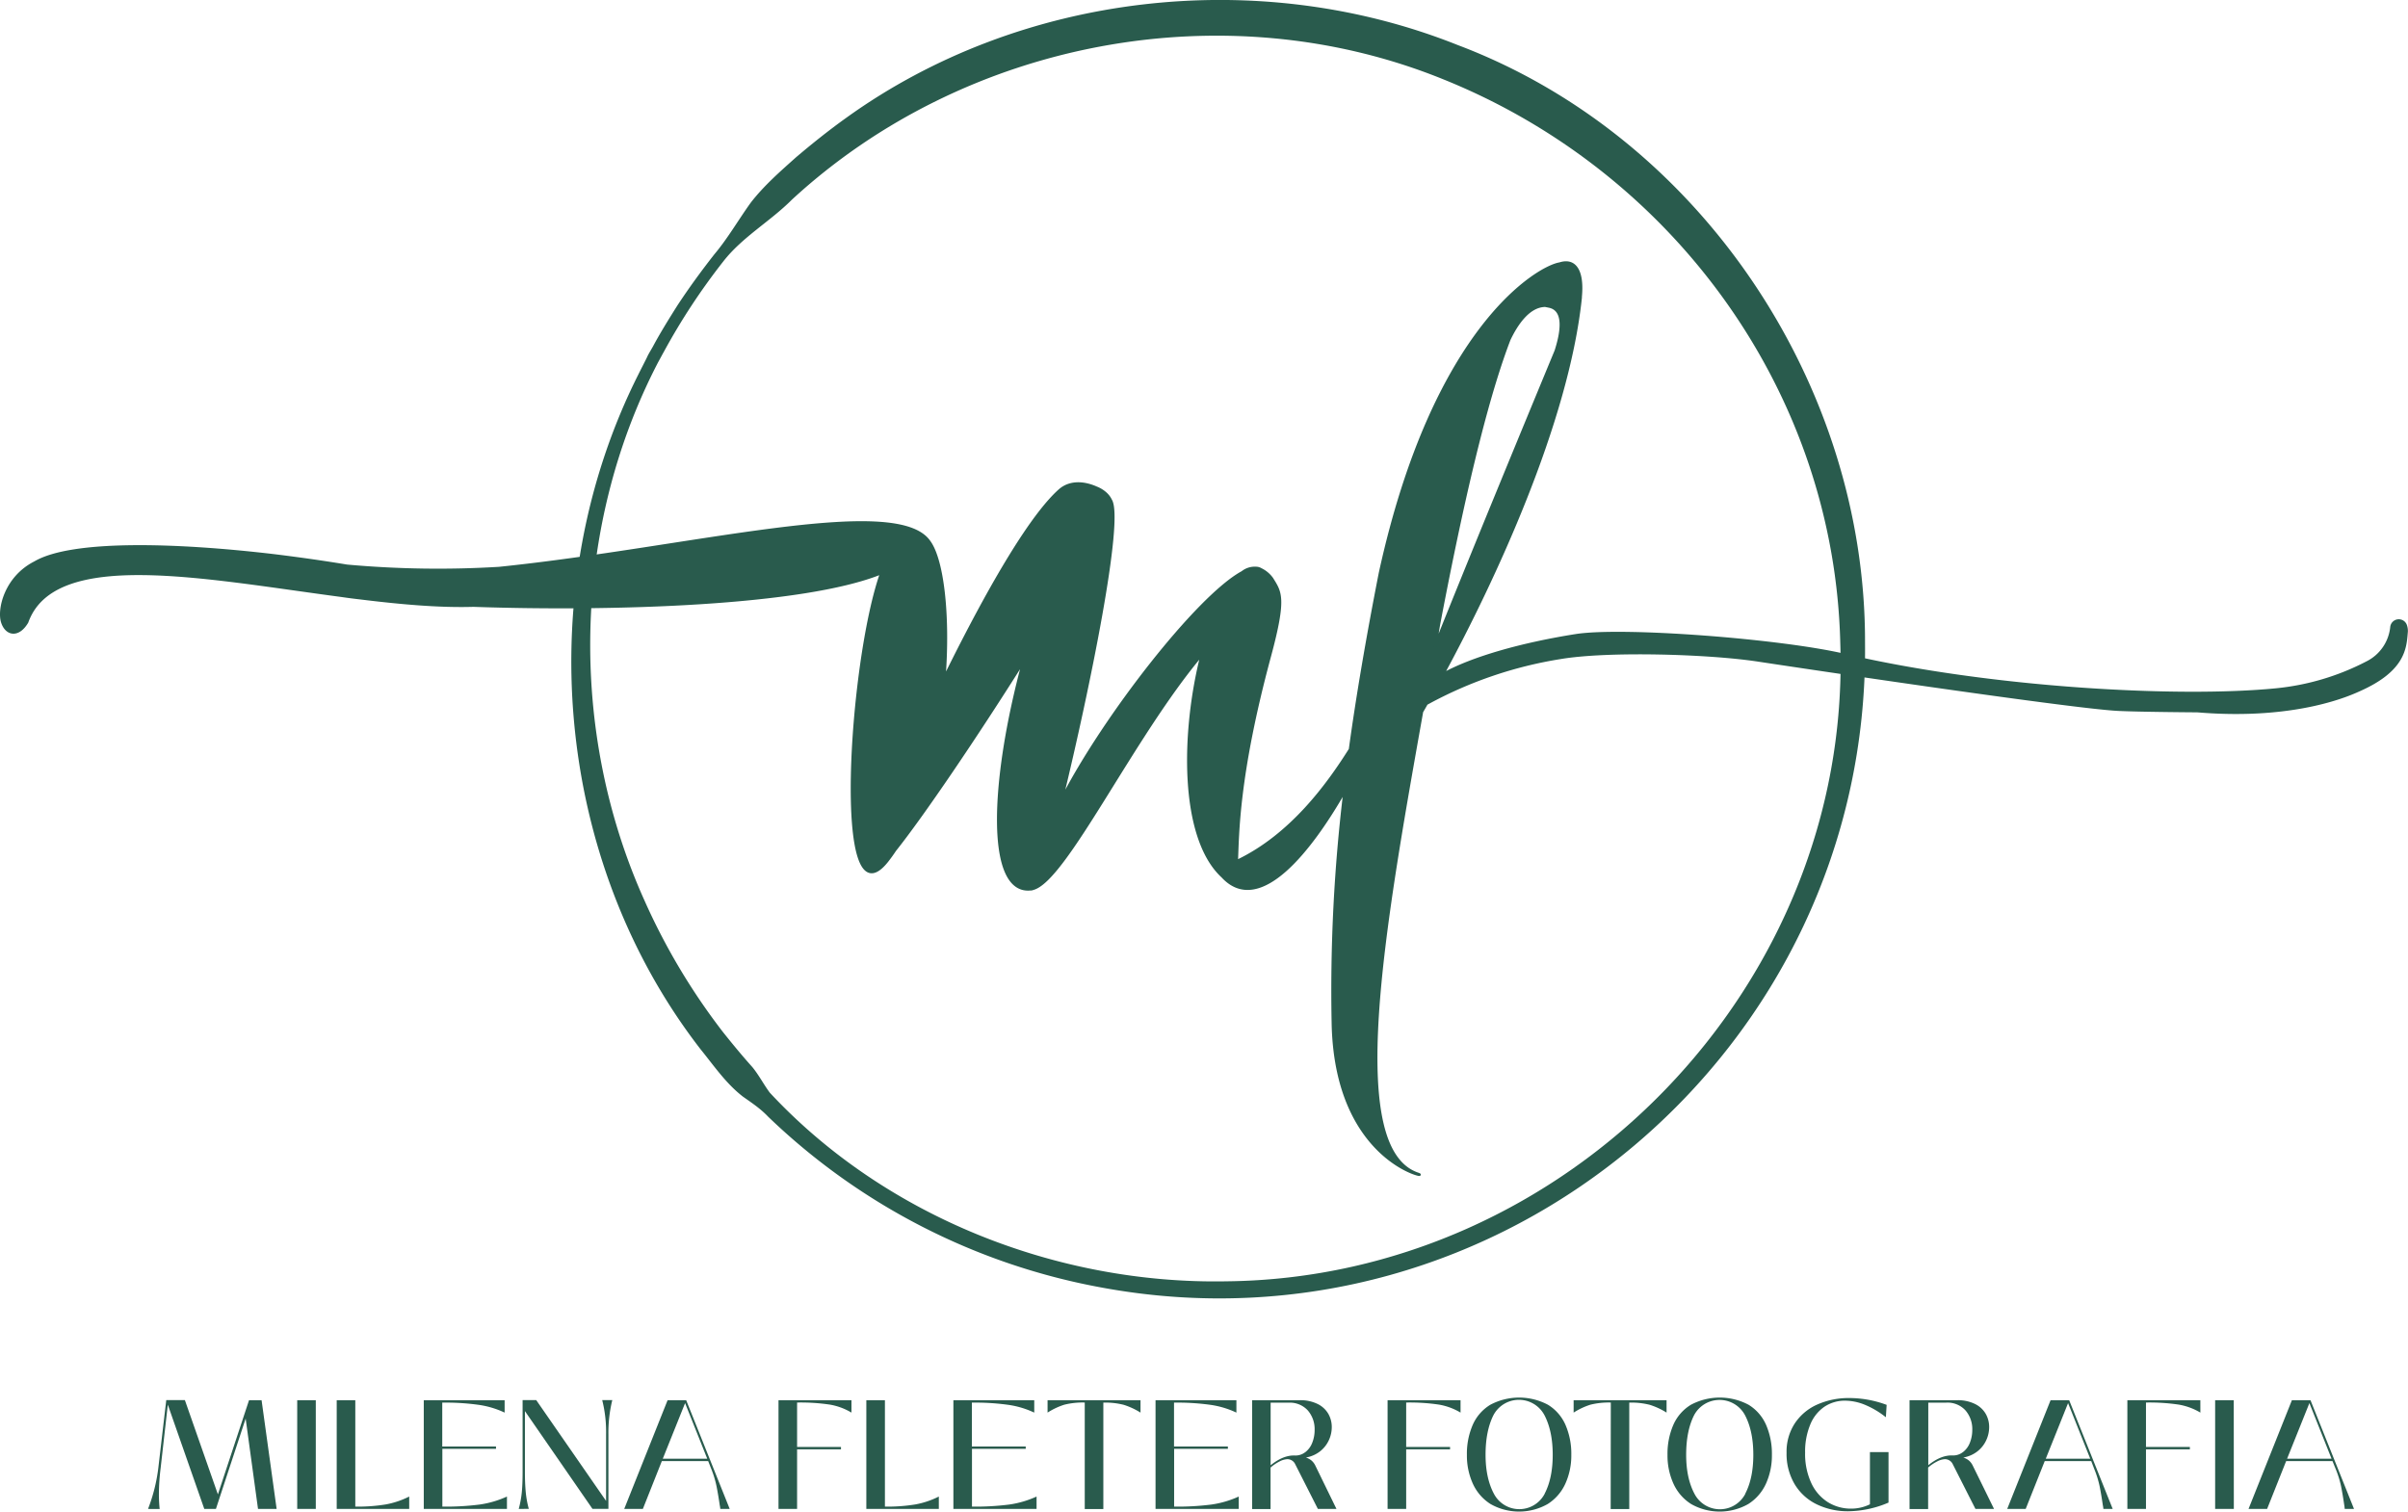
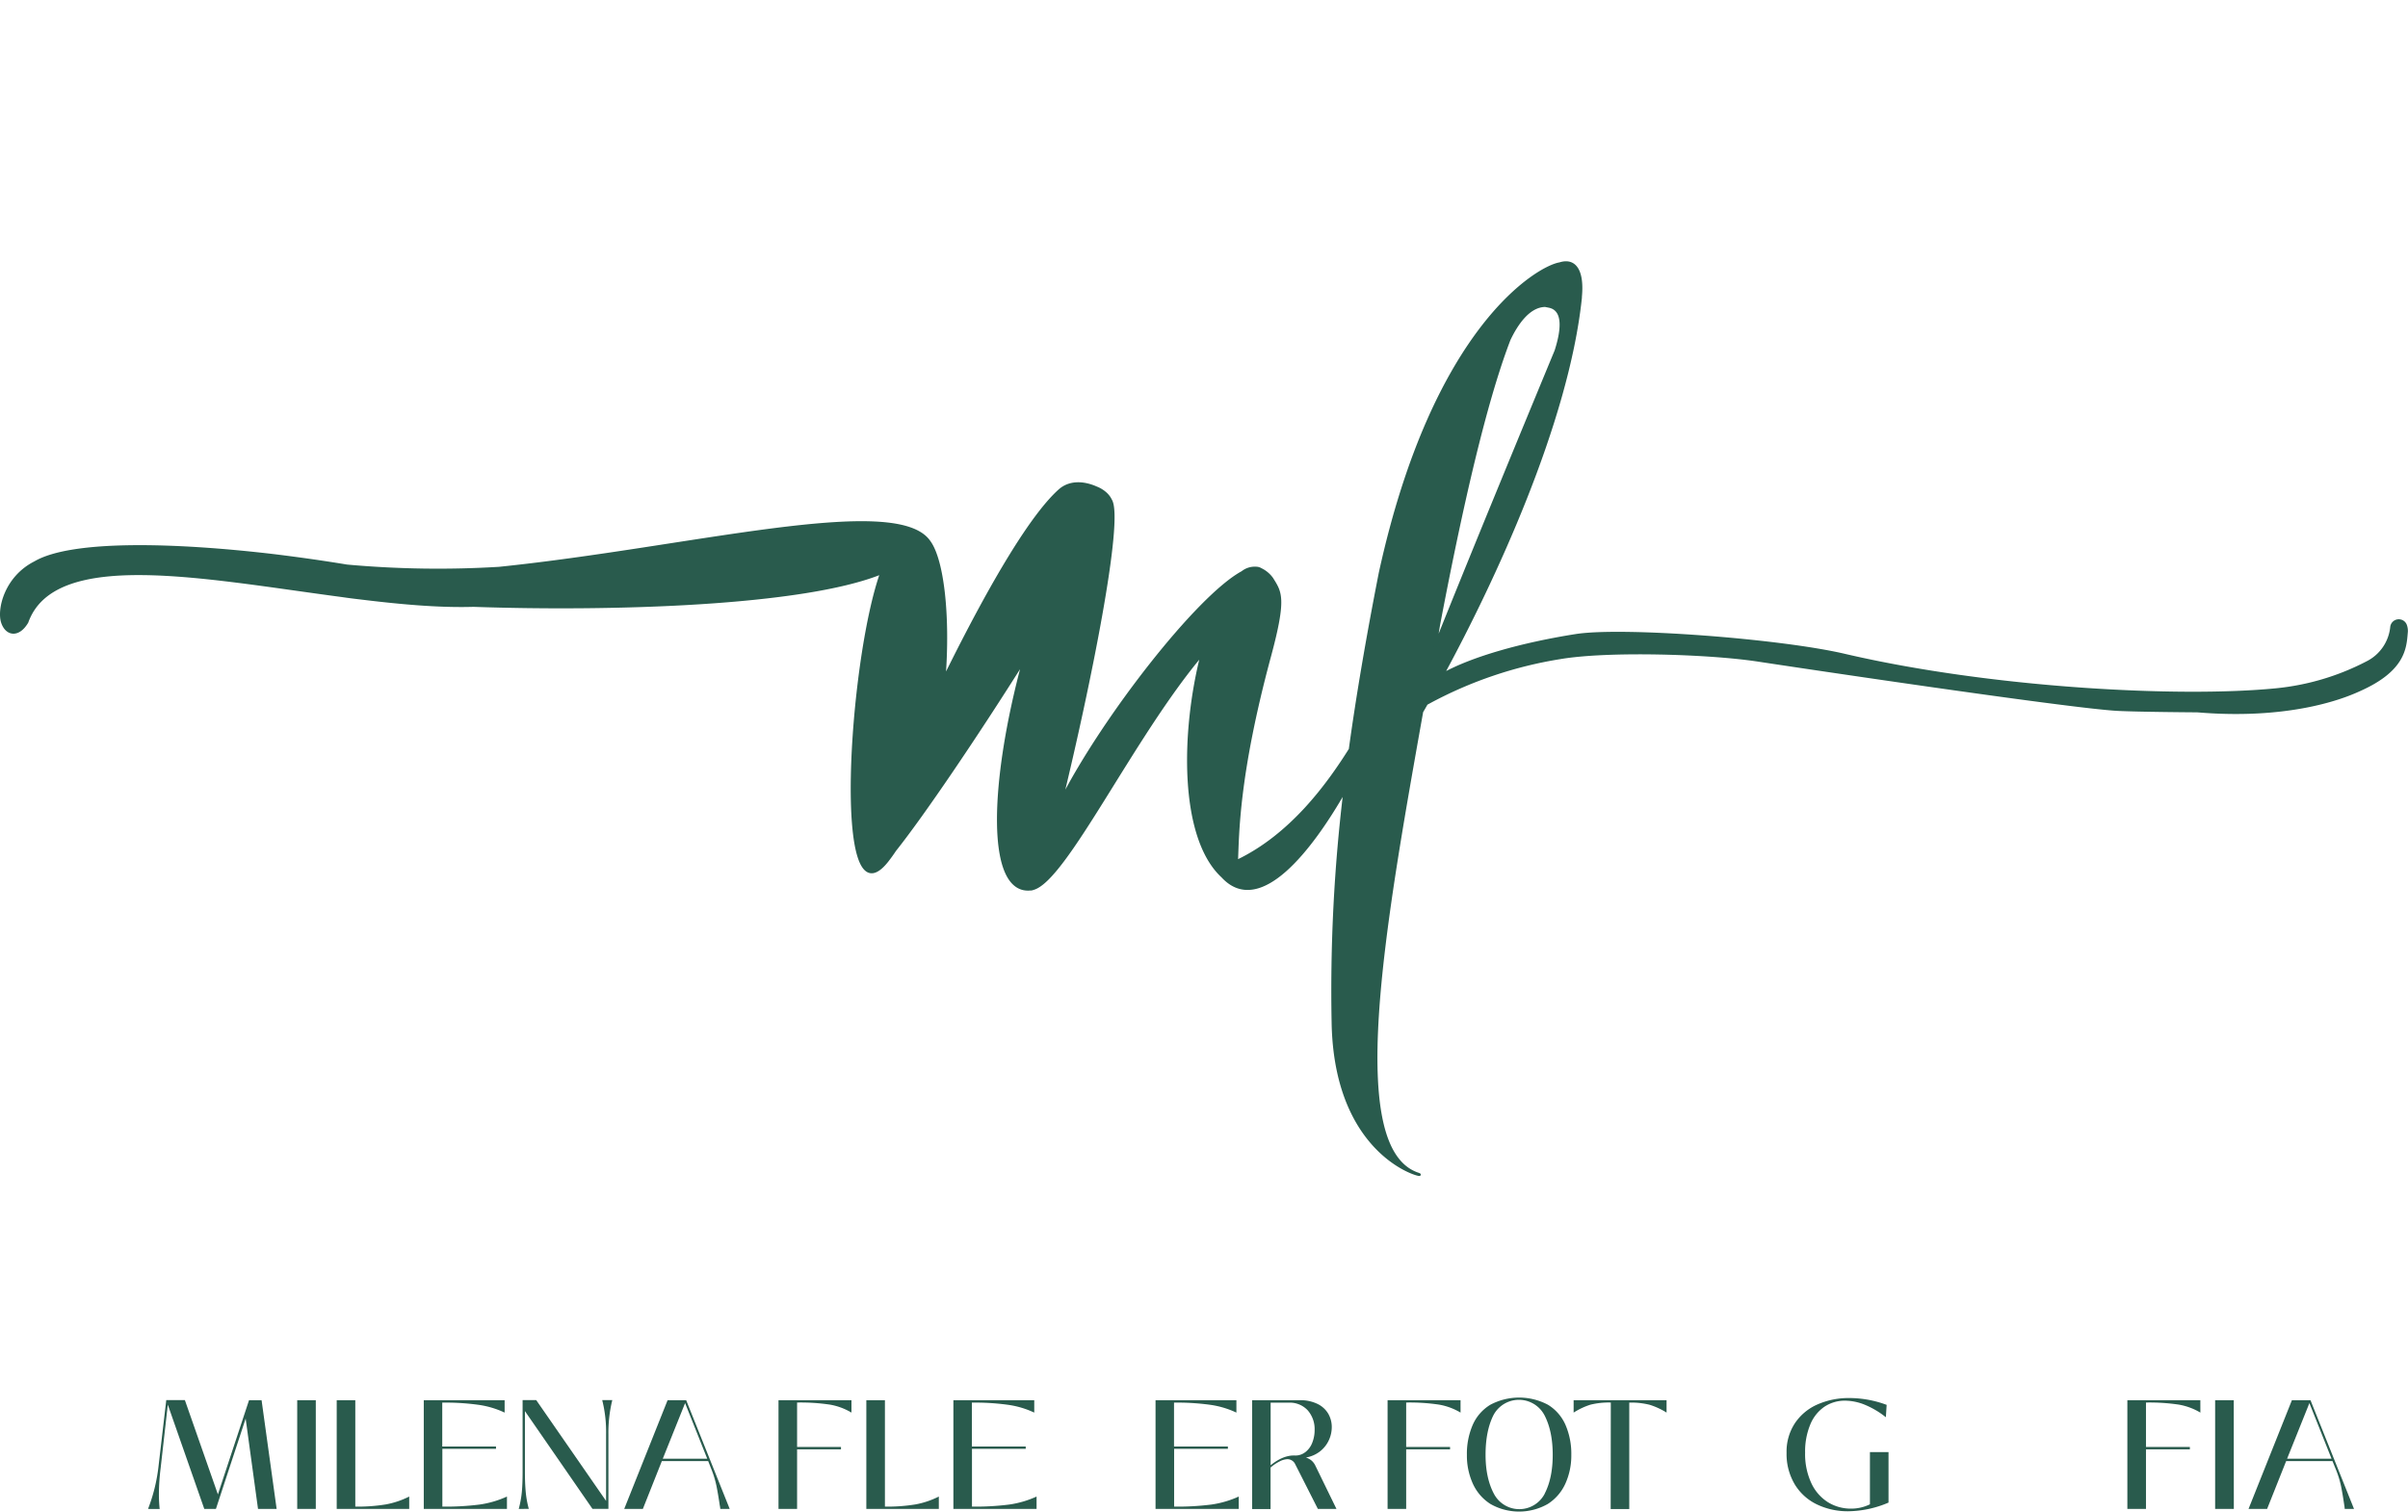
<svg xmlns="http://www.w3.org/2000/svg" viewBox="0 0 932.7 585.57">
  <defs>
    <style>.cls-1,.cls-2{fill:#295b4d;}.cls-2{stroke:#295b4d;stroke-miterlimit:10;}</style>
  </defs>
  <g id="Warstwa_2" data-name="Warstwa 2">
    <g id="Warstwa_1-2" data-name="Warstwa 1">
-       <path class="cls-1" d="M722.39,249.29C724,406.4,581.2,527.55,426.42,498.73a251.41,251.41,0,0,1-128.93-66.17c-2.83-3-6.29-5.33-9.69-7.71-6.58-5.06-11.27-12-16.47-18.4-57-73.61-65.73-178.75-24-261.54.51-1.08,3-5.86,3.42-6.82s1.75-3.1,2.23-4c2.79-5.22,6.24-10.75,9.38-15.73,4.46-6.8,9.27-13.37,14.28-19.78,5.29-6.27,9.39-13.48,14.22-20.16,5.08-6.54,11.34-12,17.46-17.48,6.29-5.34,12.74-10.49,19.46-15.3C395.33-3,487.42-13.38,564.6,17.44c94.09,35.5,158.16,131.83,157.79,231.85Zm-9.58.15c-2.18-97-64.14-182.5-153.52-218.61C474.66-3.65,373.76,15.52,306.72,77.36c-8.41,8.45-19.24,14.46-26.63,24a249.09,249.09,0,0,0-23,35c-.51.88-1.67,3.09-2.16,3.94-33.39,64.19-34.9,143.09-5.17,208.84A248.92,248.92,0,0,0,280,399.77c3.69,4.63,7.44,9.19,11.39,13.59,2.53,3.06,4.39,6.72,6.77,9.92,44.75,48.11,111.47,74.33,176.88,73.09C607.2,495,717.12,381.81,712.81,249.44Z" />
      <path class="cls-2" d="M931.72,242.09a2.83,2.83,0,0,0-5.41.89,17.26,17.26,0,0,1-9.42,13.65,96.78,96.78,0,0,1-35.33,10.51c-37.41,3.69-110.37-.13-167.12-13.37-25-5.84-85.94-10.5-104.09-7.64-20.65,3.26-39.9,8.65-51.43,15.05,19.51-36,48.13-97.2,53.27-145.53a.62.62,0,0,0,0-.31c1.07-10.34-2.06-15.13-8.06-13.2C596.27,103.36,555.54,126,534.54,222c-4.95,25.25-8.77,47.66-11.61,68.31-8.58,13.64-22.81,33.34-43.91,43.33.48-10.07.18-32.71,12.81-79.49,6.09-22.59,4.14-24.68.84-30a11.39,11.39,0,0,0-4.27-3.58,3.74,3.74,0,0,0-2-.54,7.67,7.67,0,0,0-5.19,1.67c-17.3,9.37-53.67,56.13-70,88C421.59,267,435,201.36,430.21,193.76c-1.6-3.42-5.5-4.78-5.61-4.83-4.81-2.13-10.23-2.46-14.15,1-10.22,9.09-25.53,33.8-44.69,72.7,1.85-24.14-.62-45.76-5.86-52.82-12.85-18.55-93,2.71-166.56,10.27a391.39,391.39,0,0,1-59-.88c-8.88-1.47-18.34-2.82-27.94-4h0c-38.21-4.53-78.52-5.69-92.84,2.71C2.1,223.72-.66,236.12.9,241s6.19,5.73,9.58,0c10.43-29.17,68.23-17.31,121.9-10.21,2.28.34,4.87.67,7.75,1,15.4,1.89,30.23,3.19,43.26,2.8,53.84,1.85,127.8-.34,158-12.63-12.27,34.53-18.7,138.21,2.3,111.49,1-1.29,2-2.66,2.93-4.08,10.7-13.42,31.29-43.76,49.8-73.17-12.9,47.69-14,90,2.73,88.27a1.77,1.77,0,0,0,.88-.16c12.59-3.12,38.65-59,65.49-90.75-7.62,29.78-8.43,70.84,8,86,14.35,15.57,34.47-10.66,47.32-33.18a642.3,642.3,0,0,0-4.55,90.26c1.2,54,38.38,60,33,58.15h0c-28.76-9.53-13.6-94.51,1.46-179.08.59-1,1.19-2.05,1.81-3.15l.65-.32a160.06,160.06,0,0,1,51.34-17.44c18.46-3.07,57.3-1.91,76.4,1,6.46,1,120.32,18.14,139.42,19.1,8.14.41,30.77.56,30.77.56,38.94,3.26,60-6.95,62.82-8.2,17.18-7.64,17.65-16.25,18.14-22A6.34,6.34,0,0,0,931.72,242.09ZM584.58,131.54c2.7-5.7,8-14.26,15.5-13a3.65,3.65,0,0,0,.13-.7,8.19,8.19,0,0,1,1.57.4,17,17,0,0,0-1.8.47c6.59,1.32,4.79,10.53,2.66,17.2-12,29-32.4,78.37-46.53,113.74.46-3.12.91-6.17,1.49-9.19C568.71,182.26,577.49,150,584.58,131.54Z" />
      <path class="cls-1" d="M57.34,584.55a65.8,65.8,0,0,0,4-16l3.06-26.16h7.21L84.4,578.91l12.06-36.48h4.86l5.83,42.12H99.94l-4.79-35-11.52,35h-4.5L65,544.17l-2.77,24.48A83.91,83.91,0,0,0,61.55,579c0,1.64.09,3.5.29,5.58Z" />
      <path class="cls-1" d="M122.32,584.55h-7.2V542.43h7.2Z" />
      <path class="cls-1" d="M130.42,584.55V542.43h7.2v41.22a68.34,68.34,0,0,0,11.76-.84,33.58,33.58,0,0,0,9.12-3.06v4.8Z" />
      <path class="cls-1" d="M171.34,583.65a104.26,104.26,0,0,0,14.49-.81,38.52,38.52,0,0,0,10.53-3.09v4.8H164.14V542.43h31.32v4.8a35.16,35.16,0,0,0-10-3,94,94,0,0,0-14.16-.87v17h20.82v.9H171.34Z" />
-       <path class="cls-1" d="M200.92,584.55a39.69,39.69,0,0,0,1.2-6.54q.3-3.18.3-7.62v-28h5.28l27.06,39.06v-25.8a50.67,50.67,0,0,0-1.5-13.26h3.9a52.84,52.84,0,0,0-1.5,13.26v28.86h-6.18l-26.16-37.86v23.7q0,4.14.3,7.5a38.17,38.17,0,0,0,1.2,6.66Z" />
+       <path class="cls-1" d="M200.92,584.55a39.69,39.69,0,0,0,1.2-6.54q.3-3.18.3-7.62v-28h5.28l27.06,39.06v-25.8a50.67,50.67,0,0,0-1.5-13.26h3.9a52.84,52.84,0,0,0-1.5,13.26v28.86h-6.18l-26.16-37.86v23.7q0,4.14.3,7.5a38.17,38.17,0,0,0,1.2,6.66" />
      <path class="cls-1" d="M241.78,584.55l16.8-42.12h7.2l16.86,42.12H279a13.18,13.18,0,0,0-.24-1.56q-.6-4.14-1.23-7.26a38.74,38.74,0,0,0-1.95-6.48L274.3,566H256.36L249,584.55Zm23.58-41-8.64,21.54h17.22Z" />
      <path class="cls-1" d="M329.8,547.23a24.18,24.18,0,0,0-8.34-3.09,76.94,76.94,0,0,0-12.72-.81v17.22h17v.9h-17v23.1h-7.2V542.43H329.8Z" />
      <path class="cls-1" d="M335.56,584.55V542.43h7.2v41.22a68.34,68.34,0,0,0,11.76-.84,33.58,33.58,0,0,0,9.12-3.06v4.8Z" />
      <path class="cls-1" d="M376.48,583.65a104.26,104.26,0,0,0,14.49-.81,38.52,38.52,0,0,0,10.53-3.09v4.8H369.28V542.43H400.6v4.8a35.16,35.16,0,0,0-10-3,94,94,0,0,0-14.16-.87v17H397.3v.9H376.48Z" />
-       <path class="cls-1" d="M420.16,543.33a29.47,29.47,0,0,0-7.92.84,27.22,27.22,0,0,0-6.48,3.06v-4.8h36v4.8a28.16,28.16,0,0,0-6.45-3,28.84,28.84,0,0,0-7.95-.87v41.22h-7.2Z" />
      <path class="cls-1" d="M454.78,583.65a104.26,104.26,0,0,0,14.49-.81,38.52,38.52,0,0,0,10.53-3.09v4.8H447.58V542.43H478.9v4.8a35.16,35.16,0,0,0-10-3,94,94,0,0,0-14.16-.87v17H475.6v.9H454.78Z" />
      <path class="cls-1" d="M517.66,584.55h-7.2l-8.76-17.28a3.35,3.35,0,0,0-3.06-2,7.07,7.07,0,0,0-3,.87,16.68,16.68,0,0,0-3.51,2.37v16.08H485V542.43h18.42a15,15,0,0,1,6.9,1.44,9.7,9.7,0,0,1,4.17,3.81,10.3,10.3,0,0,1,1.35,5.19,12.07,12.07,0,0,1-1.14,5.07,11.67,11.67,0,0,1-3.39,4.29,12.17,12.17,0,0,1-5.49,2.4A6.8,6.8,0,0,1,508,565.8a6.09,6.09,0,0,1,1.41,1.83Zm-12.06-22a8.34,8.34,0,0,0,2.67-3.63,13.29,13.29,0,0,0,.93-5,11.05,11.05,0,0,0-2.64-7.53,9.41,9.41,0,0,0-7.5-3h-6.9v24.24q4.92-4,9.48-3.78A6.09,6.09,0,0,0,505.6,562.53Z" />
      <path class="cls-1" d="M565.72,547.23a24.18,24.18,0,0,0-8.34-3.09,76.94,76.94,0,0,0-12.72-.81v17.22h17v.9h-17v23.1h-7.2V542.43h28.26Z" />
      <path class="cls-1" d="M577.3,582.63a18.28,18.28,0,0,1-6.84-7.92,26.36,26.36,0,0,1-2.28-11.1A28.1,28.1,0,0,1,570.43,552a17.15,17.15,0,0,1,6.81-7.8,23.78,23.78,0,0,1,22.35,0,17.2,17.2,0,0,1,6.78,7.8,28.1,28.1,0,0,1,2.25,11.61,26.36,26.36,0,0,1-2.28,11.1,18.28,18.28,0,0,1-6.84,7.92,22.42,22.42,0,0,1-22.2,0Zm21-4q3.12-6,3.12-15.06t-3.12-15.18a11.17,11.17,0,0,0-19.89-.06q-3,6.06-3,15.24,0,8.94,3.18,15a11.09,11.09,0,0,0,19.74.06Z" />
      <path class="cls-1" d="M623.92,543.33a29.47,29.47,0,0,0-7.92.84,27.22,27.22,0,0,0-6.48,3.06v-4.8h36v4.8a28.16,28.16,0,0,0-6.45-3,28.84,28.84,0,0,0-8-.87v41.22h-7.2Z" />
-       <path class="cls-1" d="M655,582.63a18.28,18.28,0,0,1-6.84-7.92,26.36,26.36,0,0,1-2.28-11.1A28.1,28.1,0,0,1,648.13,552a17.15,17.15,0,0,1,6.81-7.8,23.78,23.78,0,0,1,22.35,0,17.2,17.2,0,0,1,6.78,7.8,28.1,28.1,0,0,1,2.25,11.61,26.36,26.36,0,0,1-2.28,11.1,18.28,18.28,0,0,1-6.84,7.92,22.42,22.42,0,0,1-22.2,0Zm21-4q3.12-6,3.12-15.06T676,548.43a11.17,11.17,0,0,0-19.89-.06q-3,6.06-3,15.24,0,8.94,3.18,15a11.09,11.09,0,0,0,19.74.06Z" />
      <path class="cls-1" d="M703.72,582.78a20.23,20.23,0,0,1-8.58-7.8A23,23,0,0,1,692,562.77a20,20,0,0,1,3.21-11.4,20.28,20.28,0,0,1,8.73-7.29,29.88,29.88,0,0,1,12.42-2.49,41.58,41.58,0,0,1,14.4,2.64l-.3,4.8a33.4,33.4,0,0,0-8.13-4.83,20.51,20.51,0,0,0-7.59-1.59,14.21,14.21,0,0,0-8.07,2.34,15.36,15.36,0,0,0-5.49,6.9,27.31,27.31,0,0,0-2,10.92,26.72,26.72,0,0,0,2.37,11.7,17.34,17.34,0,0,0,6.42,7.44,16.75,16.75,0,0,0,9,2.52,16.38,16.38,0,0,0,7.32-1.68V562.53h7.2v19.56a40.64,40.64,0,0,1-15.6,3.36A27.49,27.49,0,0,1,703.72,582.78Z" />
-       <path class="cls-1" d="M772.36,584.55h-7.2l-8.76-17.28a3.35,3.35,0,0,0-3.06-2,7.07,7.07,0,0,0-3,.87,16.68,16.68,0,0,0-3.51,2.37v16.08h-7.2V542.43h18.42a15,15,0,0,1,6.9,1.44,9.7,9.7,0,0,1,4.17,3.81,10.3,10.3,0,0,1,1.35,5.19,12.07,12.07,0,0,1-1.14,5.07,11.67,11.67,0,0,1-3.39,4.29,12.17,12.17,0,0,1-5.49,2.4,6.8,6.8,0,0,1,2.19,1.17,6.09,6.09,0,0,1,1.41,1.83Zm-12.06-22A8.34,8.34,0,0,0,763,558.9a13.29,13.29,0,0,0,.93-5,11.05,11.05,0,0,0-2.64-7.53,9.41,9.41,0,0,0-7.5-3h-6.9v24.24q4.92-4,9.48-3.78A6.09,6.09,0,0,0,760.3,562.53Z" />
-       <path class="cls-1" d="M777.46,584.55l16.8-42.12h7.2l16.86,42.12h-3.6a13.18,13.18,0,0,0-.24-1.56q-.6-4.14-1.23-7.26a38.74,38.74,0,0,0-2-6.48L810,566H792l-7.38,18.54Zm23.58-41-8.64,21.54h17.22Z" />
      <path class="cls-1" d="M852.28,547.23a24.31,24.31,0,0,0-8.35-3.09,76.94,76.94,0,0,0-12.72-.81v17.22h17v.9h-17v23.1H824V542.43h28.27Z" />
      <path class="cls-1" d="M865.24,584.55H858V542.43h7.21Z" />
      <path class="cls-1" d="M870.93,584.55l16.8-42.12h7.2l16.86,42.12h-3.6A13.18,13.18,0,0,0,908,583q-.6-4.14-1.23-7.26a38.74,38.74,0,0,0-2-6.48L903.45,566H885.51l-7.38,18.54Zm23.58-41-8.64,21.54h17.22Z" />
    </g>
  </g>
</svg>